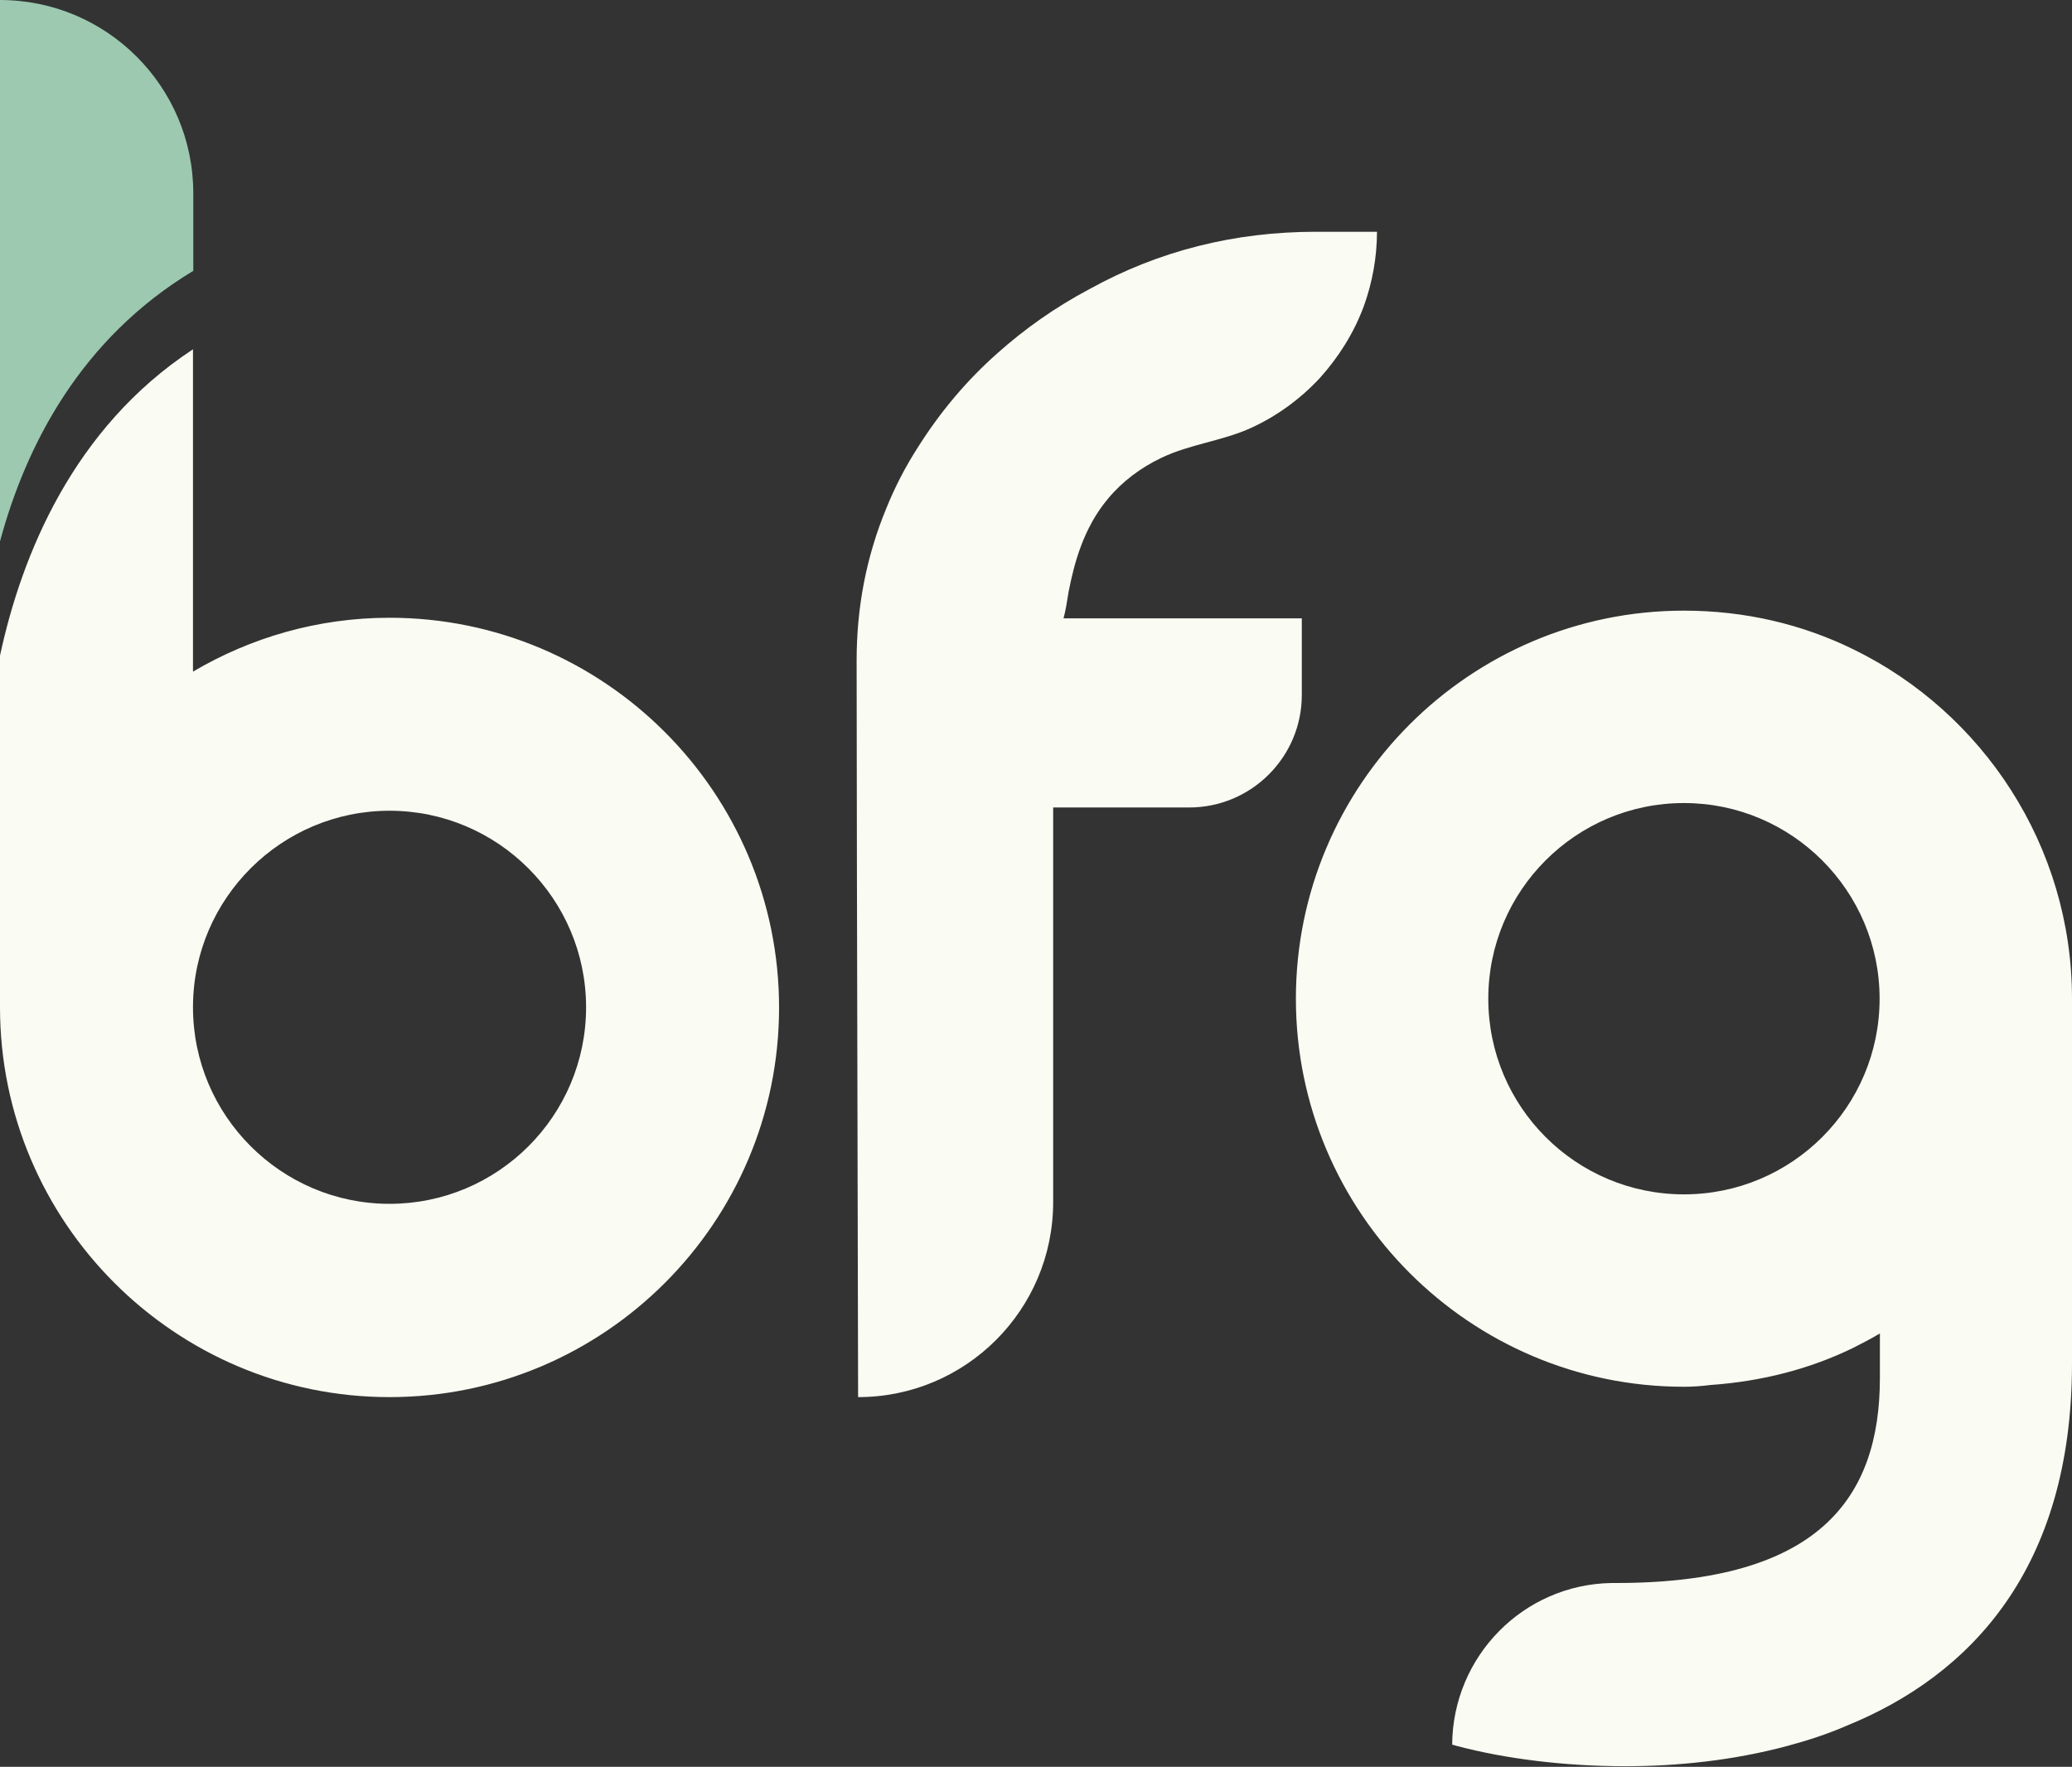
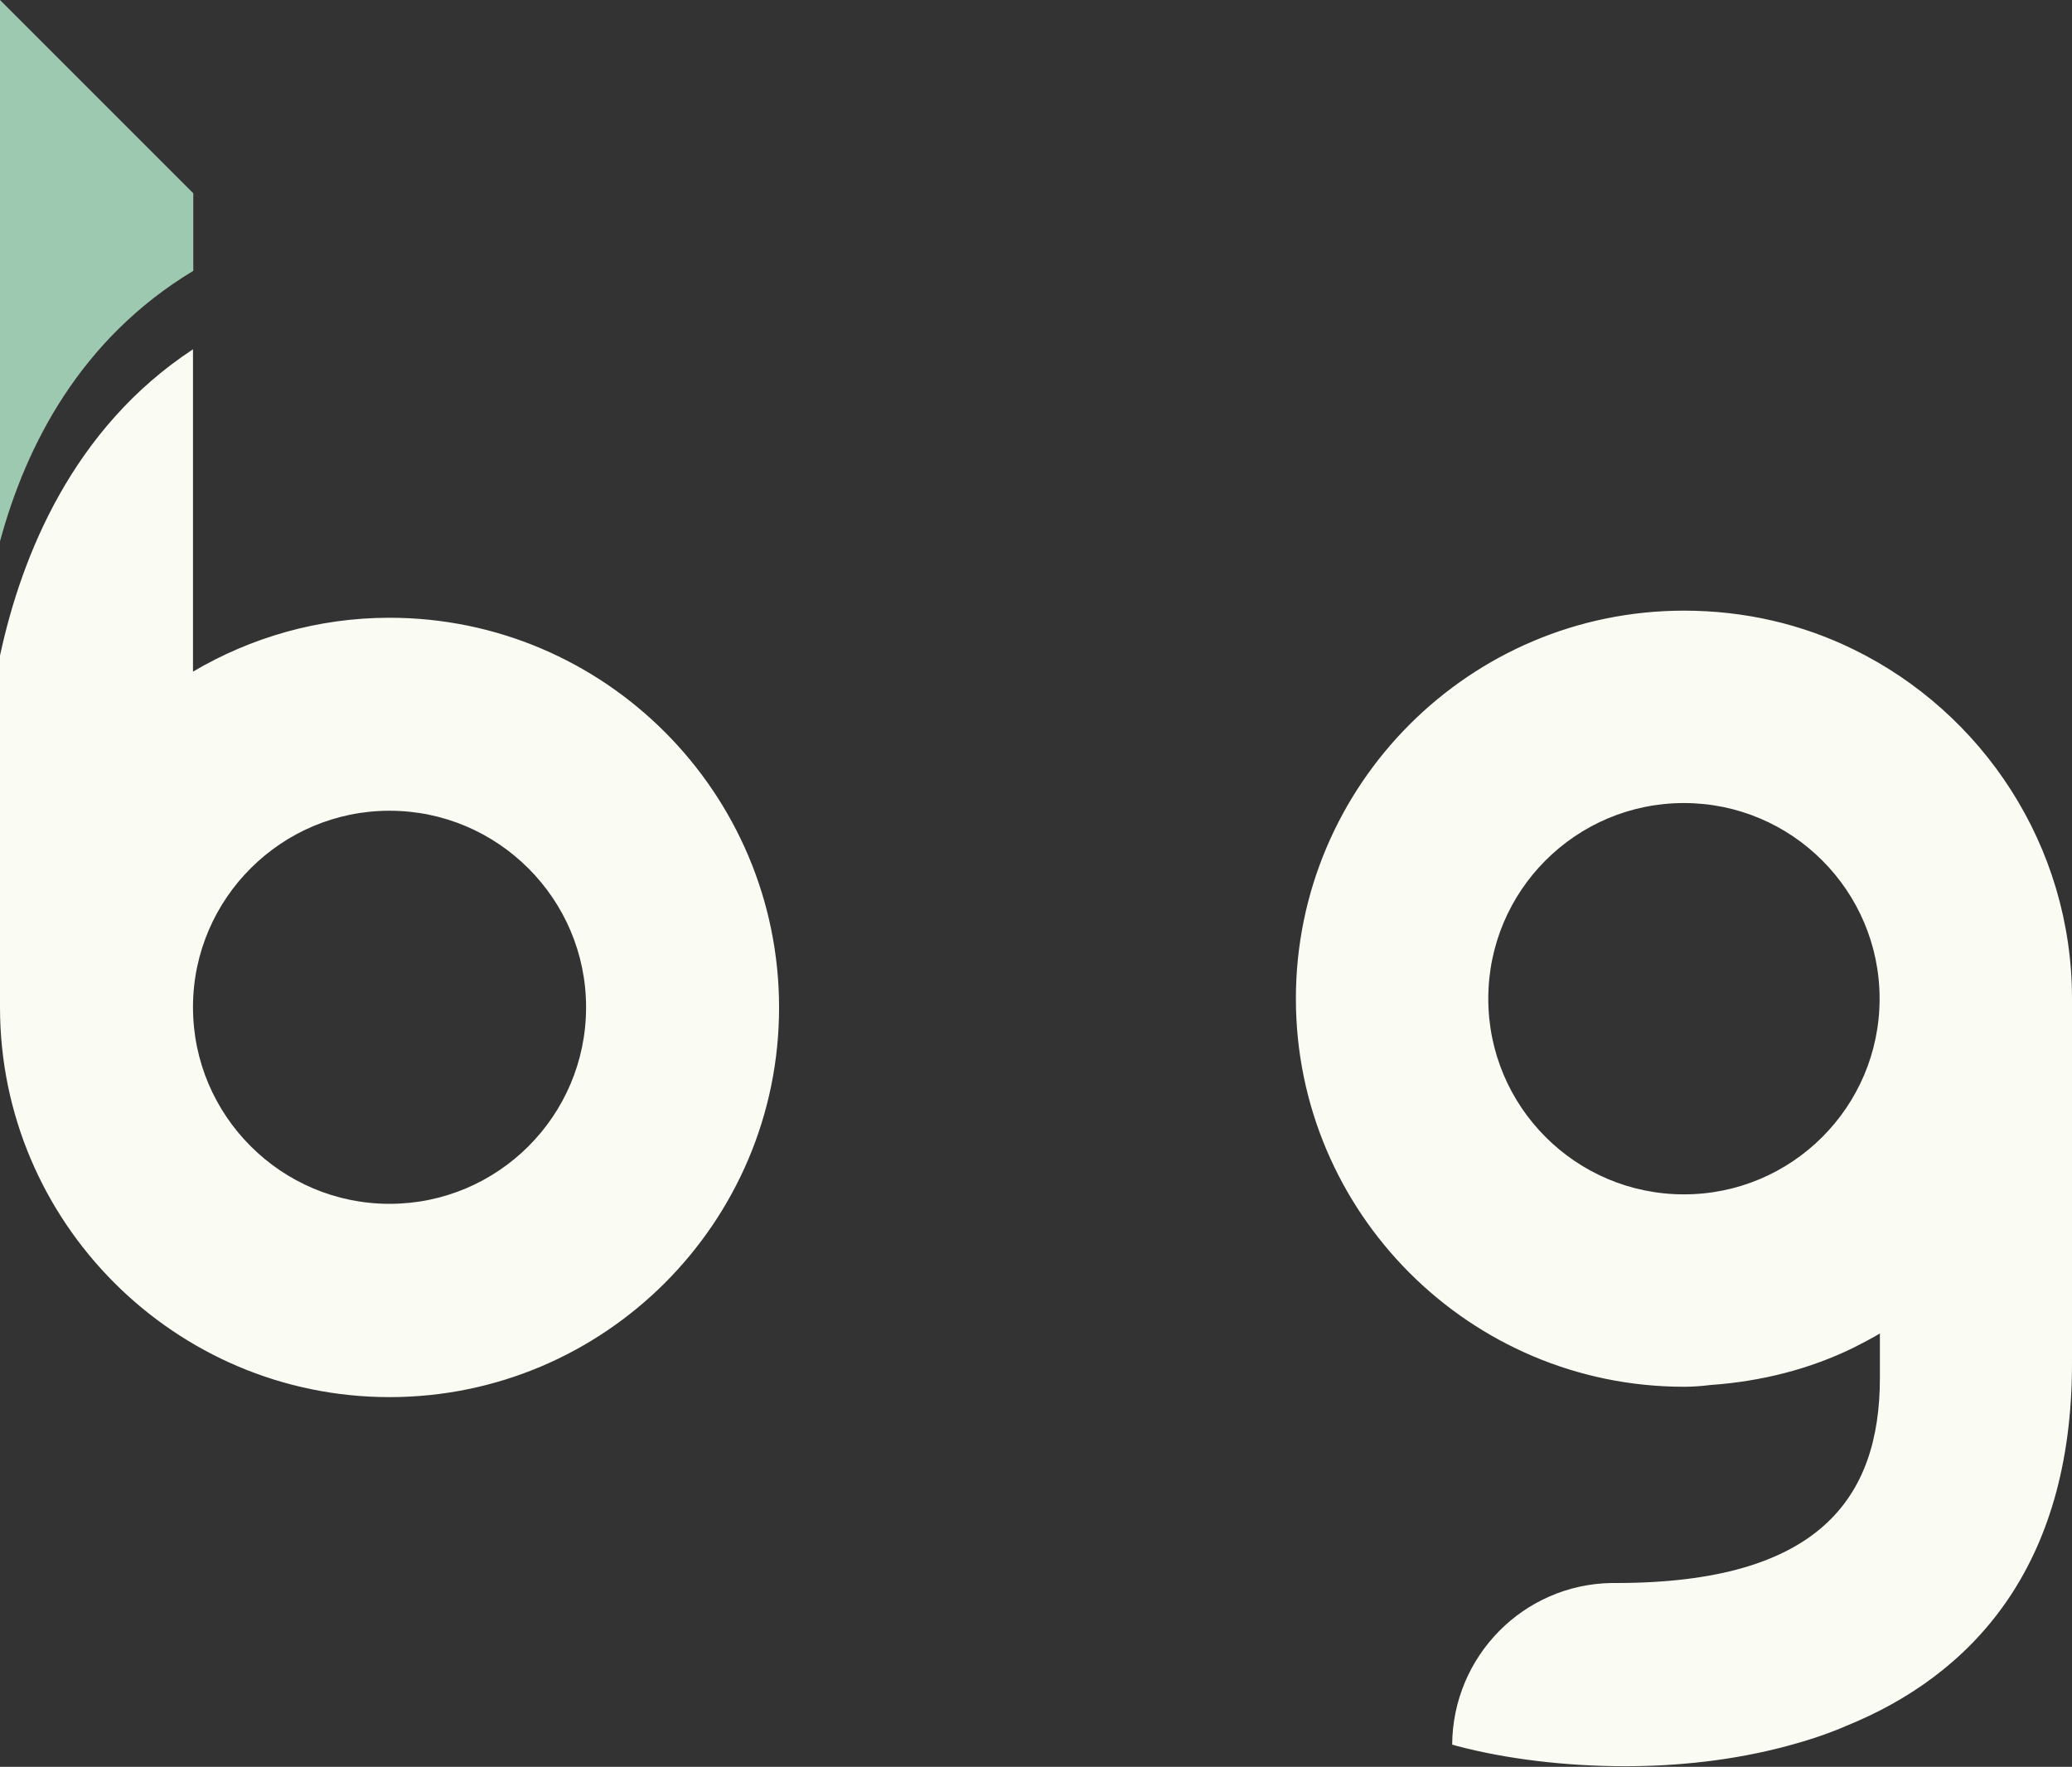
<svg xmlns="http://www.w3.org/2000/svg" version="1.1" id="Layer_1" x="0" y="0" viewBox="0 0 700 596.9" style="enable-background:new 0 0 700 596.9" xml:space="preserve">
  <rect x="0" y="0" width="700" height="596.9" fill="#333333" stroke="none" />
  <style>.st0{fill:#fafbf2}</style>
-   <path class="st0" d="M465.2 78.2c0 8.8-1.6 17.3-4.4 25.1-3.3 9-8.5 17.3-14.9 24.4-6.5 7-14.4 12.8-23.1 16.8-9.8 4.5-20.7 5.5-30.5 10.2-6.9 3.3-13.1 7.9-18 13.8-4.1 4.9-7.1 10.5-9.3 16.5-1.8 4.9-3 9.9-4 15-.5 3-.9 6-1.7 8.9h80.5v25.9c0 20.9-17 38-38.1 38h-45.9v133.3c0 36.4-29.5 65.9-65.9 65.9l-.4-178.6-.1-70.3c0-18 3.3-35.1 10-51.3 2.9-7.2 6.5-14.2 10.9-21 7.4-11.7 16.3-22.3 26.7-31.5 9.2-8.2 19.5-15.5 31-21.6 23.5-13 49.1-19.4 76.6-19.4h20.6z" />
-   <path d="M65.3 65.3v26.2c-38 22.9-56.5 58.8-65.3 91.4V0c36 0 65.3 29.2 65.3 65.3z" style="fill:#9cc9b0" />
+   <path d="M65.3 65.3v26.2c-38 22.9-56.5 58.8-65.3 91.4V0z" style="fill:#9cc9b0" />
  <path class="st0" d="M131.6 208.7c-24.2 0-46.9 6.7-66.4 18.2V118C24.7 144.6 7.3 187.5 0 221.5v118.8C0 412.9 59.1 472 131.6 472c72.6 0 131.6-59 131.6-131.6s-59-131.7-131.6-131.7zm0 198c-36.6 0-66.4-29.8-66.4-66.4v-.4c.2-36.4 29.9-66 66.4-66 36.6 0 66.4 29.8 66.4 66.4 0 36.7-29.8 66.4-66.4 66.4zM700 337.4c0-51.7-30.2-96.7-73.8-118-17.3-8.5-36.7-13.1-57.3-13.1-72.3 0-131.1 58.8-131.1 131.1s58.8 131.1 131.1 131.1c2.9 0 5.9-.2 9-.6 17.2-1.2 33.6-5.4 48.3-12.6 3-1.5 6-3.1 8.9-4.8v15c0 40.8-20.8 69.3-89.1 69.3h-1.6c-29.7.5-53.6 24.7-53.8 54.6.5.1.9.3 1.4.4 16.5 4.4 36.7 6.9 57 6.9 17.5 0 36.5-1.9 55-6.9 6.7-1.8 13.5-4 19.9-6.8 41.8-17 76.1-53.1 76.1-122.4V337.4zm-65 0c0 36.5-29.6 66.1-66.1 66.1-36.5 0-66.1-29.6-66.1-66.1 0-36.5 29.6-66.1 66.1-66.1 36.5 0 66.1 29.7 66.1 66.1z" />
</svg>